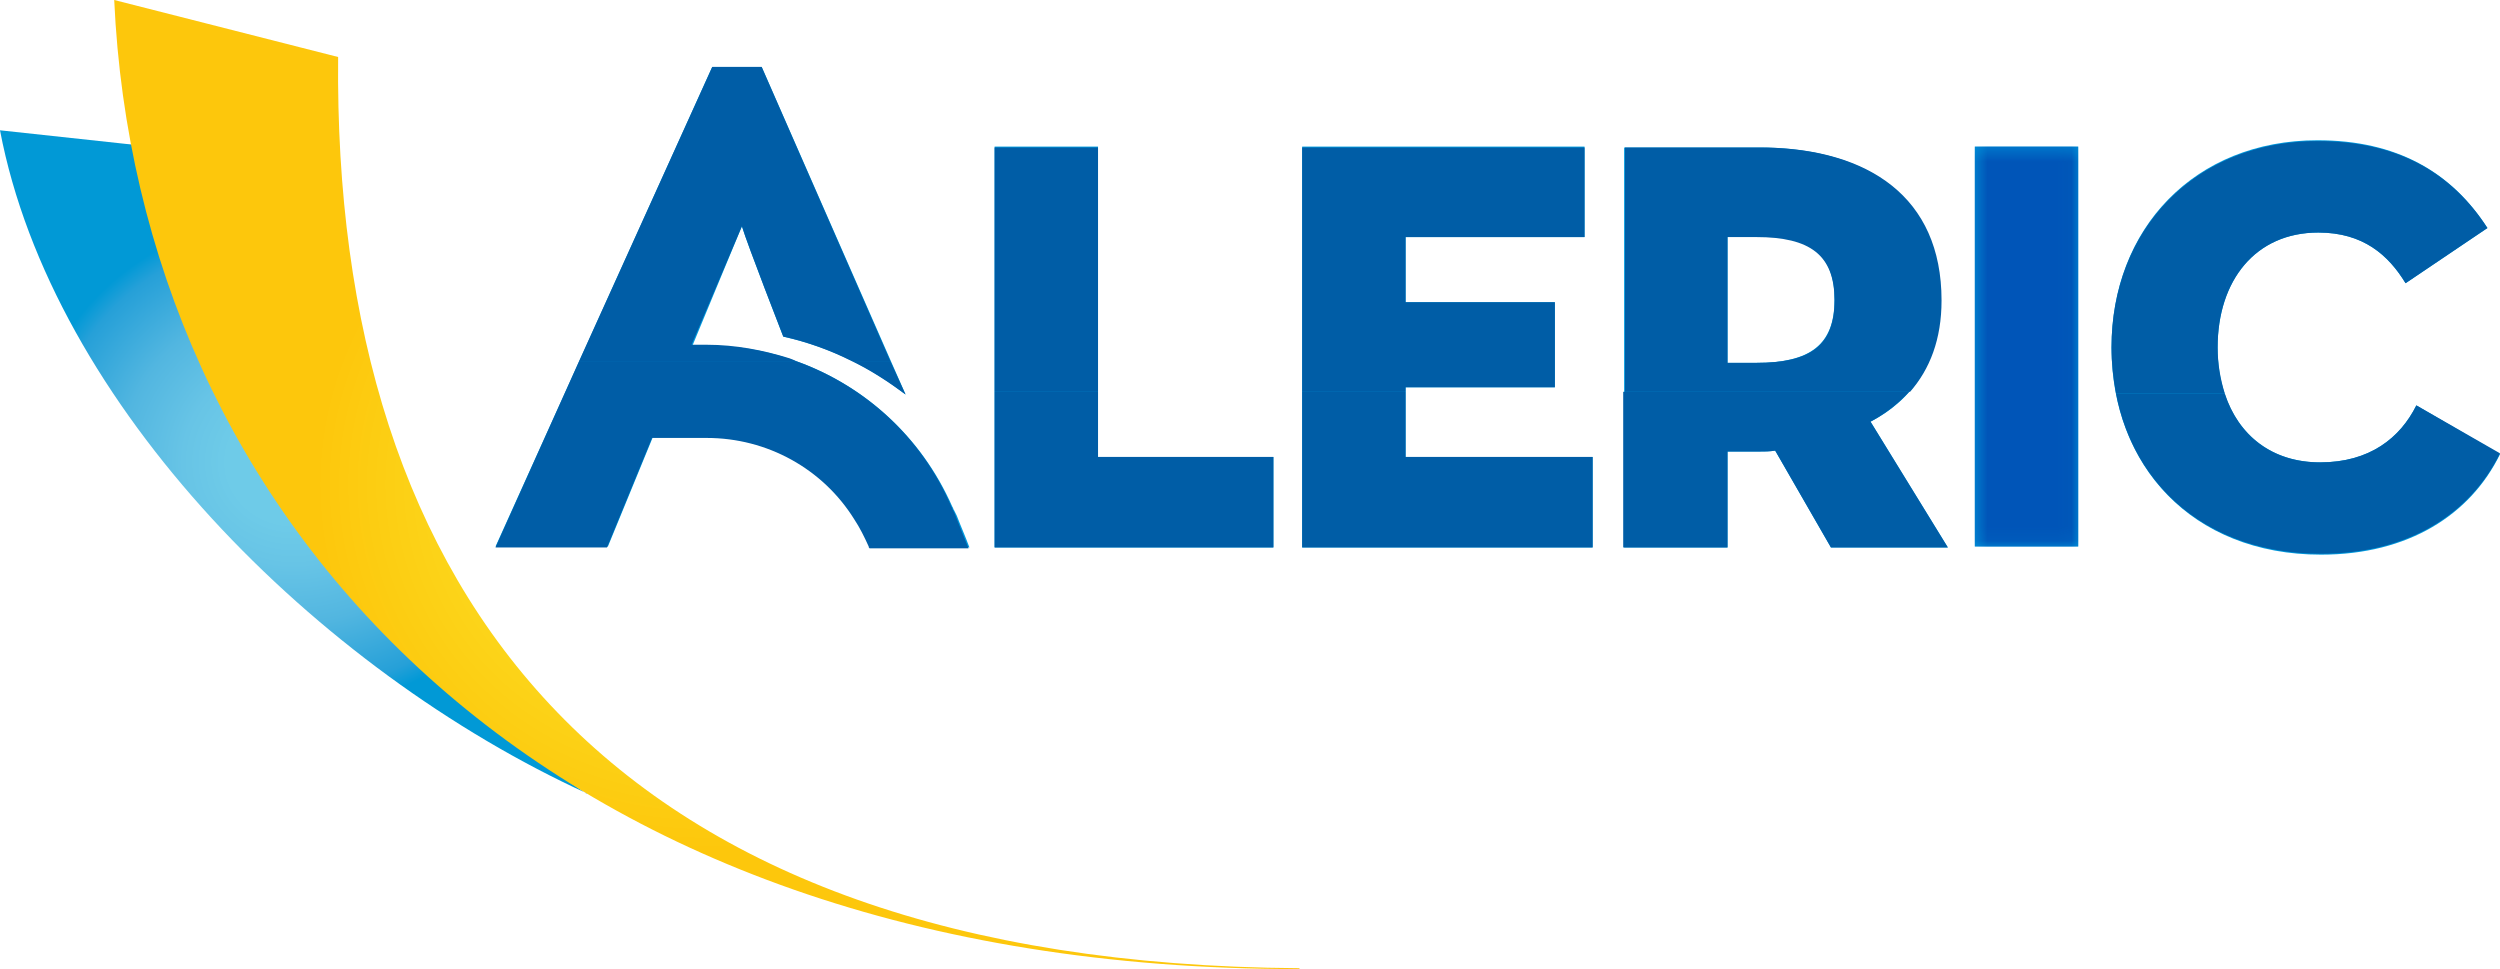
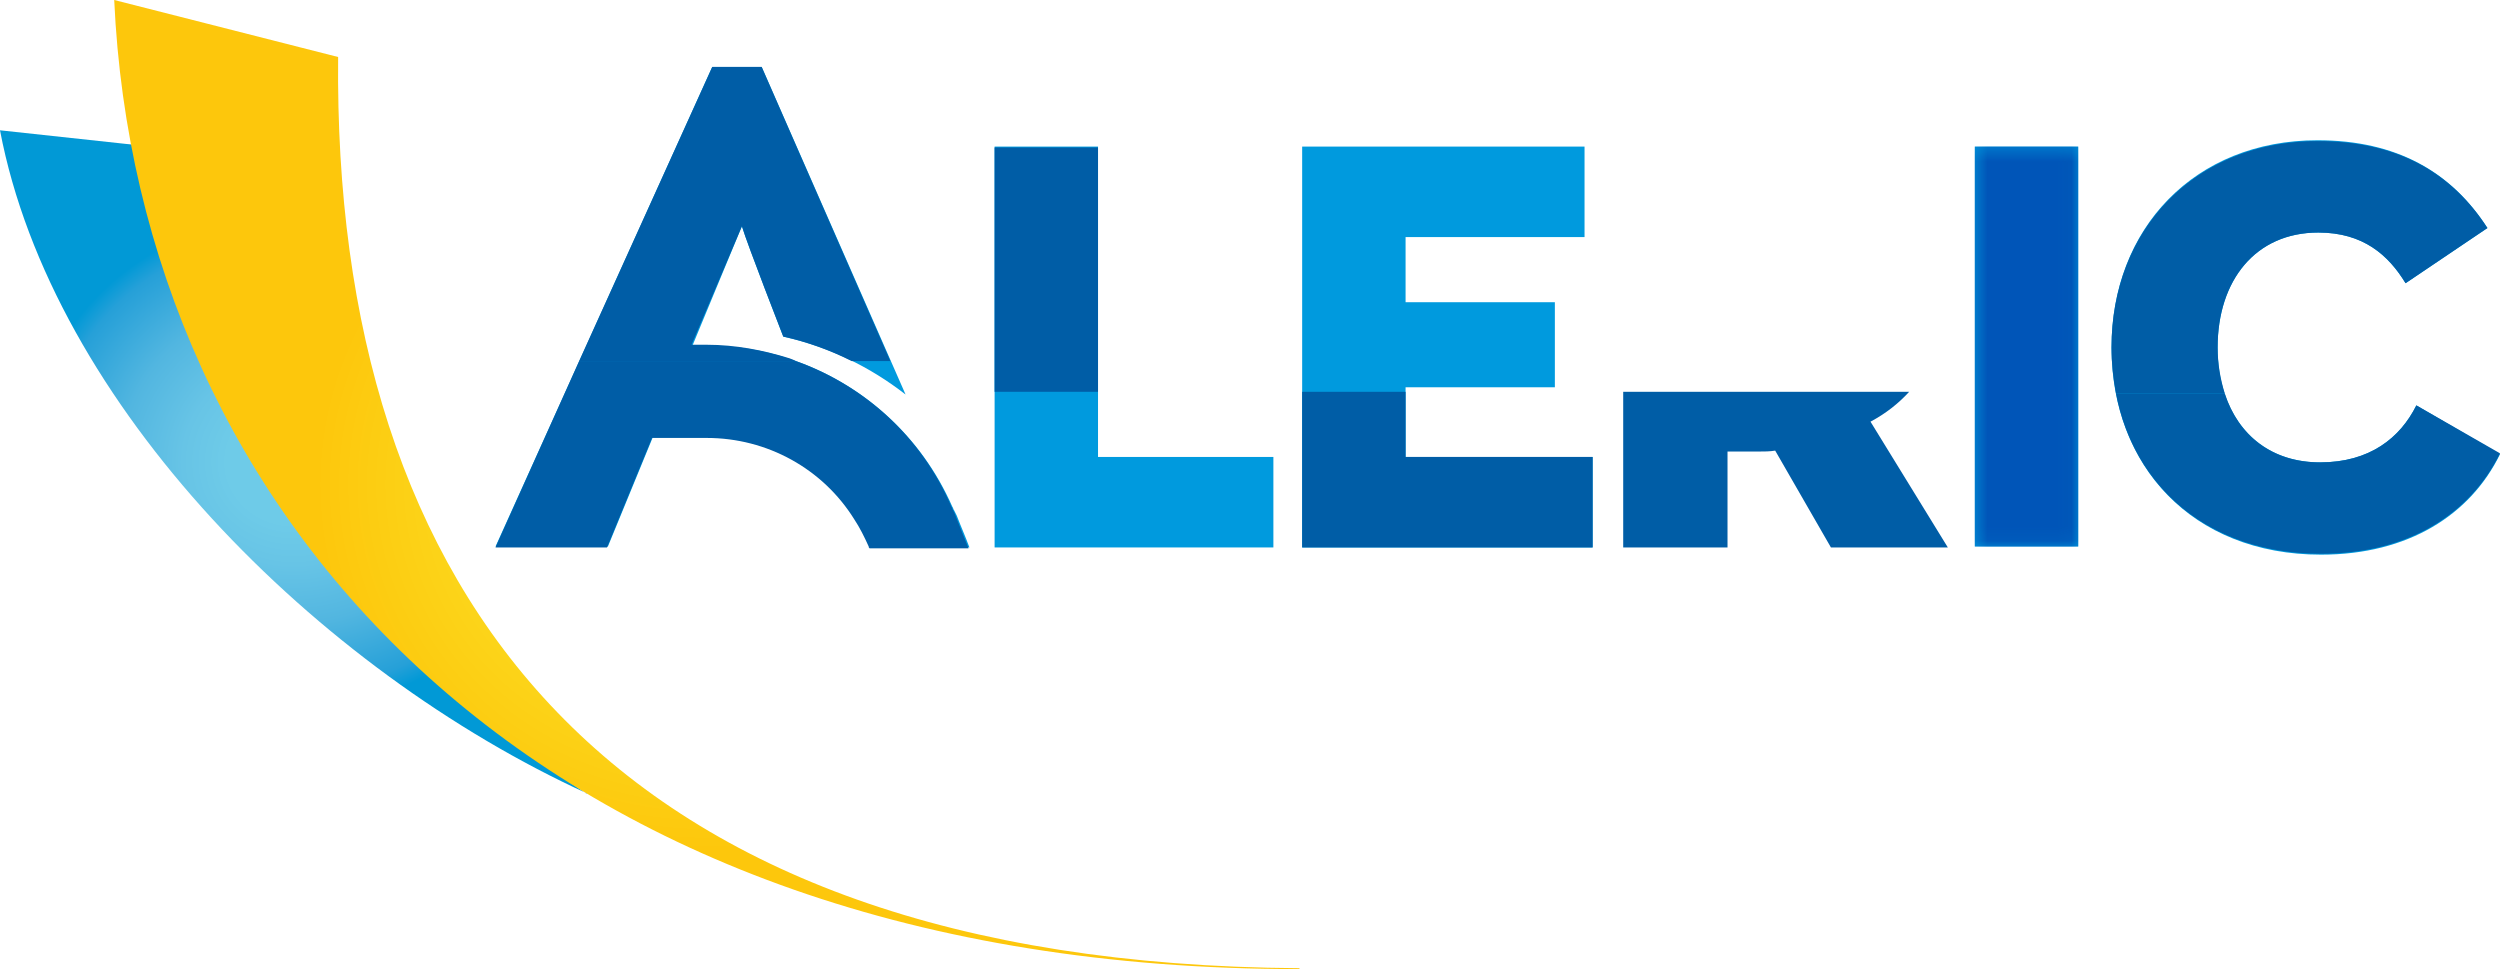
<svg xmlns="http://www.w3.org/2000/svg" width="178" height="69" viewBox="0 0 178 69" fill="none">
  <path d="M50.711 4.768H54.232L64.477 28.09C61.916 26.093 58.97 24.675 55.769 23.966C55.769 23.966 53.208 17.395 52.824 16.107L49.302 24.611H50.391C52.44 24.611 54.424 24.933 56.281 25.577C61.34 27.252 65.565 30.989 67.806 36.078C67.87 36.143 67.87 36.272 67.934 36.336C67.999 36.465 68.062 36.594 68.126 36.723C68.447 37.56 68.767 38.269 69.023 38.978H61.98C61.98 38.913 61.98 38.913 61.916 38.849C61.66 38.205 61.276 37.56 60.891 36.916C58.65 33.373 54.681 31.118 50.391 31.118H46.485L43.283 38.913H35.28L50.711 4.768Z" fill="#009ADE" />
  <path d="M78.179 10.437H70.816V38.978H90.665V32.535H78.179V10.437Z" fill="#009ADE" />
  <path d="M100.077 27.574H110.706V21.518H100.077V16.88H112.819V10.437H92.714V38.978H113.395V32.535H100.077V27.574Z" fill="#009ADE" />
-   <path d="M138.174 21.389C138.174 13.852 132.668 10.502 125.24 10.502H115.636V38.978H122.999V32.148H125.24C125.624 32.148 126.009 32.148 126.393 32.084L130.363 38.978H138.686L133.18 30.023C136.189 28.476 138.174 25.642 138.174 21.389ZM125.048 25.835H122.999V16.815H125.048C128.89 16.815 130.619 18.104 130.619 21.325C130.619 24.546 128.89 25.835 125.048 25.835Z" fill="#009ADE" />
  <path d="M147.97 10.437H140.607V38.913H147.97V10.437Z" fill="#009ADE" />
  <path d="M172.045 28.863C170.893 31.182 168.716 32.921 165.194 32.921C160.584 32.921 157.895 29.442 157.895 24.739C157.895 19.972 160.584 16.557 165.066 16.557C168.268 16.557 170.06 18.168 171.277 20.165L177.104 16.235C174.542 12.241 170.637 9.986 165.002 9.986C156.294 9.986 150.34 16.235 150.34 24.739C150.34 33.115 156.038 39.493 165.258 39.493C171.469 39.493 175.887 36.658 178 32.342L172.045 28.863Z" fill="#009ADE" />
-   <path d="M64.477 28.09L63.389 25.706H60.635C61.98 26.35 63.26 27.188 64.477 28.09Z" fill="#005DA6" />
  <path d="M67.87 36.336C67.806 36.272 67.806 36.143 67.742 36.079C65.629 31.118 61.532 27.446 56.665 25.706H41.234L35.28 38.978H43.219L46.421 31.182H50.327C54.617 31.182 58.586 33.373 60.827 36.981C61.211 37.56 61.532 38.205 61.852 38.913C61.852 38.978 61.852 38.978 61.916 39.042H68.959C68.703 38.398 68.383 37.625 68.062 36.787C67.999 36.594 67.934 36.465 67.87 36.336Z" fill="#005DA6" />
  <path d="M56.217 25.513C54.36 24.933 52.375 24.546 50.327 24.546H49.238L52.824 16.107C53.208 17.395 55.769 23.966 55.769 23.966C57.498 24.353 59.098 24.933 60.635 25.706H63.388L54.232 4.768H50.711L41.234 25.706H56.665C56.537 25.642 56.409 25.577 56.217 25.513Z" fill="#005DA6" />
-   <path d="M78.179 27.896H70.816V38.978H90.665V32.535H78.179V27.896Z" fill="#005DA6" />
  <path d="M78.179 10.502H70.816V27.896H78.179V10.502Z" fill="#005DA6" />
  <path d="M100.077 27.896H92.714V38.978H113.395V32.535H100.077V27.896Z" fill="#005DA6" />
-   <path d="M100.077 27.574H110.706V21.518H100.077V16.88H112.819V10.502H92.714V27.896H100.077V27.574Z" fill="#005DA6" />
  <path d="M115.636 38.978H122.999V32.149H125.24C125.624 32.149 126.008 32.149 126.393 32.084L130.362 38.978H138.686L133.18 30.023C134.268 29.443 135.165 28.734 135.933 27.896H115.572V38.978H115.636Z" fill="#005DA6" />
-   <path d="M115.636 27.896H135.997C137.406 26.286 138.238 24.16 138.238 21.389C138.238 13.98 132.988 10.63 125.688 10.502H115.7V27.896H115.636ZM122.999 16.88H125.048C128.89 16.88 130.618 18.168 130.618 21.389C130.618 24.611 128.89 25.835 125.048 25.835H122.999V16.88Z" fill="#005DA6" />
  <mask id="mask0" mask-type="alpha" maskUnits="userSpaceOnUse" x="140" y="10" width="8" height="29">
    <path d="M147.97 10.437H140.607V38.913H147.97V10.437Z" fill="url(#paint0_linear)" />
  </mask>
  <g mask="url(#mask0)">
    <path d="M147.97 10.437H140.607V38.913H147.97V10.437Z" fill="url(#paint1_linear)" />
  </g>
  <path d="M165.258 39.428C171.469 39.428 175.887 36.593 178 32.277L172.045 28.862C170.893 31.182 168.716 32.921 165.194 32.921C161.737 32.921 159.368 30.988 158.407 28.025H150.66C151.94 34.661 157.255 39.428 165.258 39.428Z" fill="#005DA6" />
  <path d="M158.407 28.025C158.087 26.994 157.895 25.899 157.895 24.739C157.895 19.972 160.584 16.557 165.066 16.557C168.268 16.557 170.06 18.168 171.277 20.165L177.104 16.235C174.606 12.37 170.893 10.179 165.514 10.05H164.49C156.038 10.308 150.34 16.493 150.34 24.739C150.34 25.899 150.468 26.994 150.66 28.025H158.407Z" fill="#005DA6" />
  <path d="M13.702 10.759L0 9.277C3.714 28.798 22.538 47.675 41.811 56.501H41.747C25.996 45.936 16.199 29.056 13.702 10.759Z" fill="url(#paint2_radial)" />
  <path d="M24.075 4.059L8.132 0C9.796 36.465 37.905 69 92.522 69V68.936C43.283 68.613 23.691 42.328 24.075 4.059Z" fill="url(#paint3_radial)" />
  <defs>
    <linearGradient id="paint0_linear" x1="144.309" y1="38.939" x2="144.309" y2="10.461" gradientUnits="userSpaceOnUse">
      <stop stop-color="white" />
      <stop offset="0.388" stop-color="white" />
      <stop offset="0.523" stop-color="#FCFCFC" />
      <stop offset="0.607" stop-color="#F4F4F4" />
      <stop offset="0.676" stop-color="#E6E6E6" />
      <stop offset="0.737" stop-color="#D1D1D1" />
      <stop offset="0.793" stop-color="#B6B6B6" />
      <stop offset="0.846" stop-color="#969696" />
      <stop offset="0.895" stop-color="#6F6F6F" />
      <stop offset="0.943" stop-color="#424242" />
      <stop offset="0.986" stop-color="#101010" />
      <stop offset="1" />
      <stop offset="1" />
    </linearGradient>
    <linearGradient id="paint1_linear" x1="144.308" y1="38.94" x2="144.308" y2="10.462" gradientUnits="userSpaceOnUse">
      <stop stop-color="#0055B8" />
      <stop offset="0.388" stop-color="#0055B8" />
      <stop offset="0.916" stop-color="#0055B8" />
      <stop offset="1" stop-color="#0055B8" />
      <stop offset="1" stop-color="#0055B8" />
    </linearGradient>
    <radialGradient id="paint2_radial" cx="0" cy="0" r="1" gradientUnits="userSpaceOnUse" gradientTransform="translate(20.901 32.892) scale(23.23 21.648)">
      <stop stop-color="#6ECBE8" />
      <stop offset="0.203" stop-color="#6ECBE8" />
      <stop offset="0.34" stop-color="#67C4E6" />
      <stop offset="0.529" stop-color="#52B6E0" />
      <stop offset="0.749" stop-color="#26A0D8" />
      <stop offset="0.814" stop-color="#0199D6" />
      <stop offset="1" stop-color="#0199D6" />
    </radialGradient>
    <radialGradient id="paint3_radial" cx="0" cy="0" r="1" gradientUnits="userSpaceOnUse" gradientTransform="translate(50.327 34.5) scale(39.696 36.993)">
      <stop stop-color="#F9ED32" />
      <stop offset="0.069" stop-color="#F9ED32" />
      <stop offset="0.704" stop-color="#FDC70C" />
      <stop offset="1" stop-color="#FDC70C" />
    </radialGradient>
  </defs>
</svg>